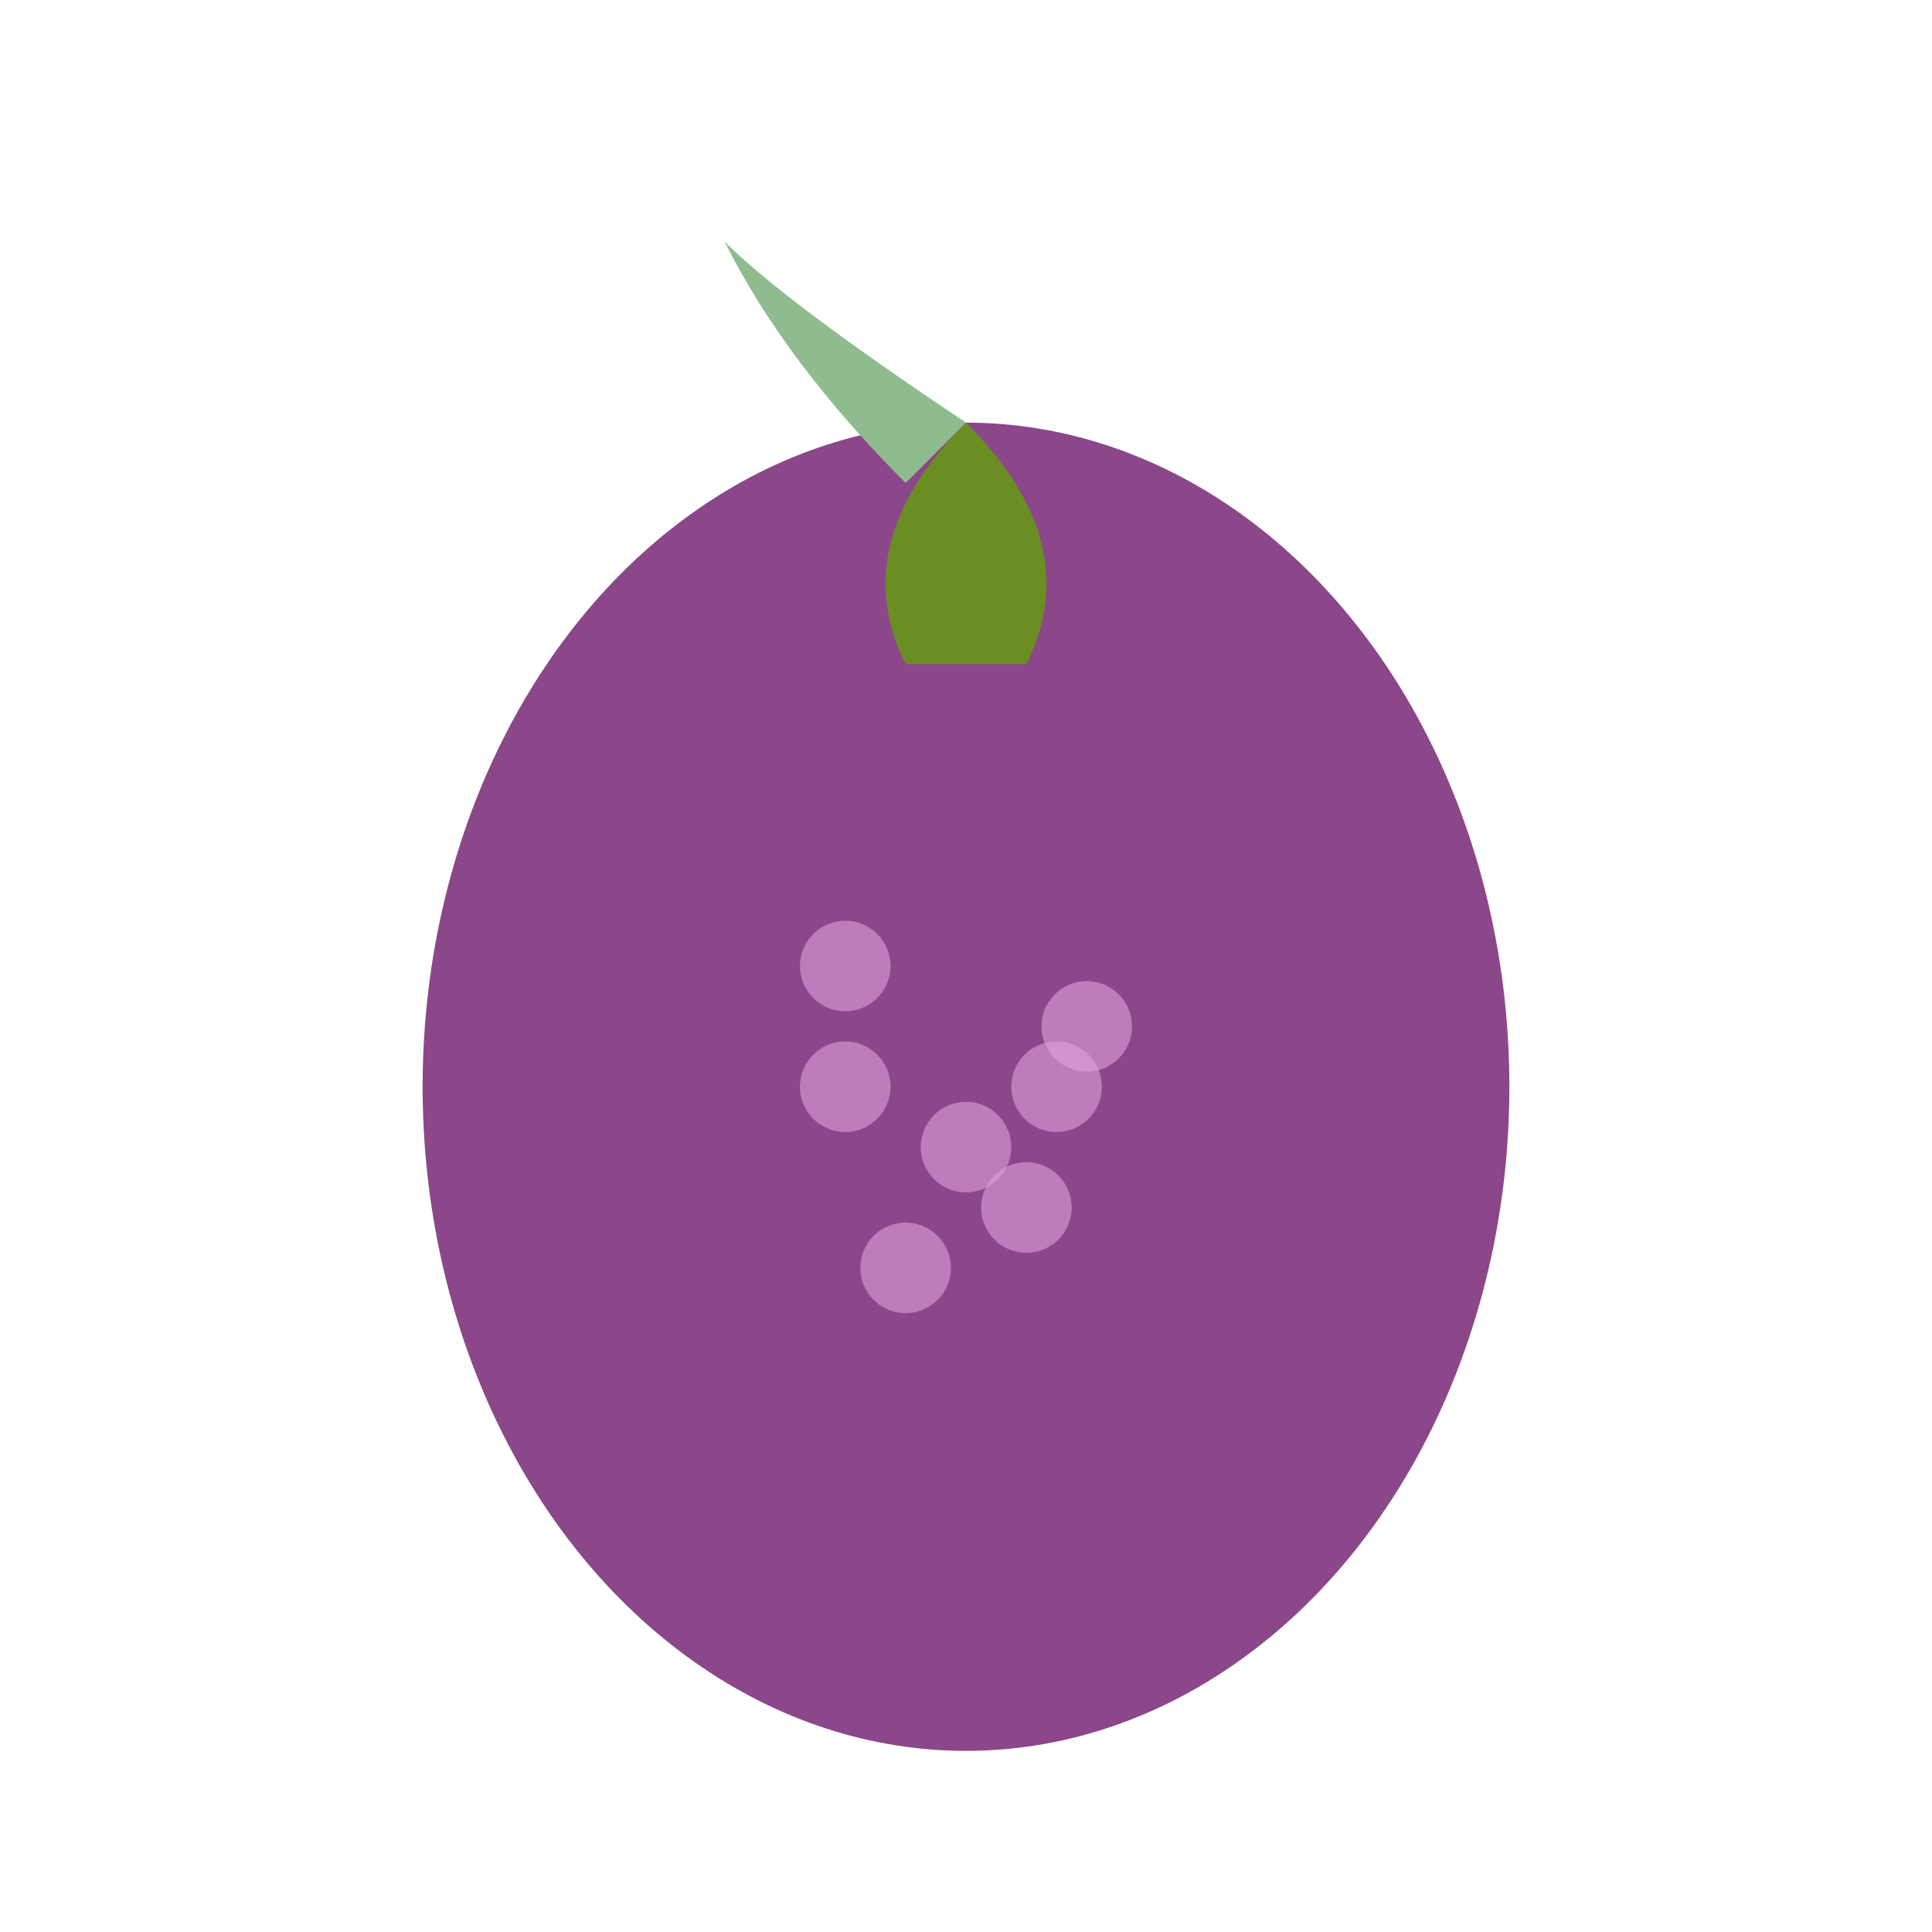
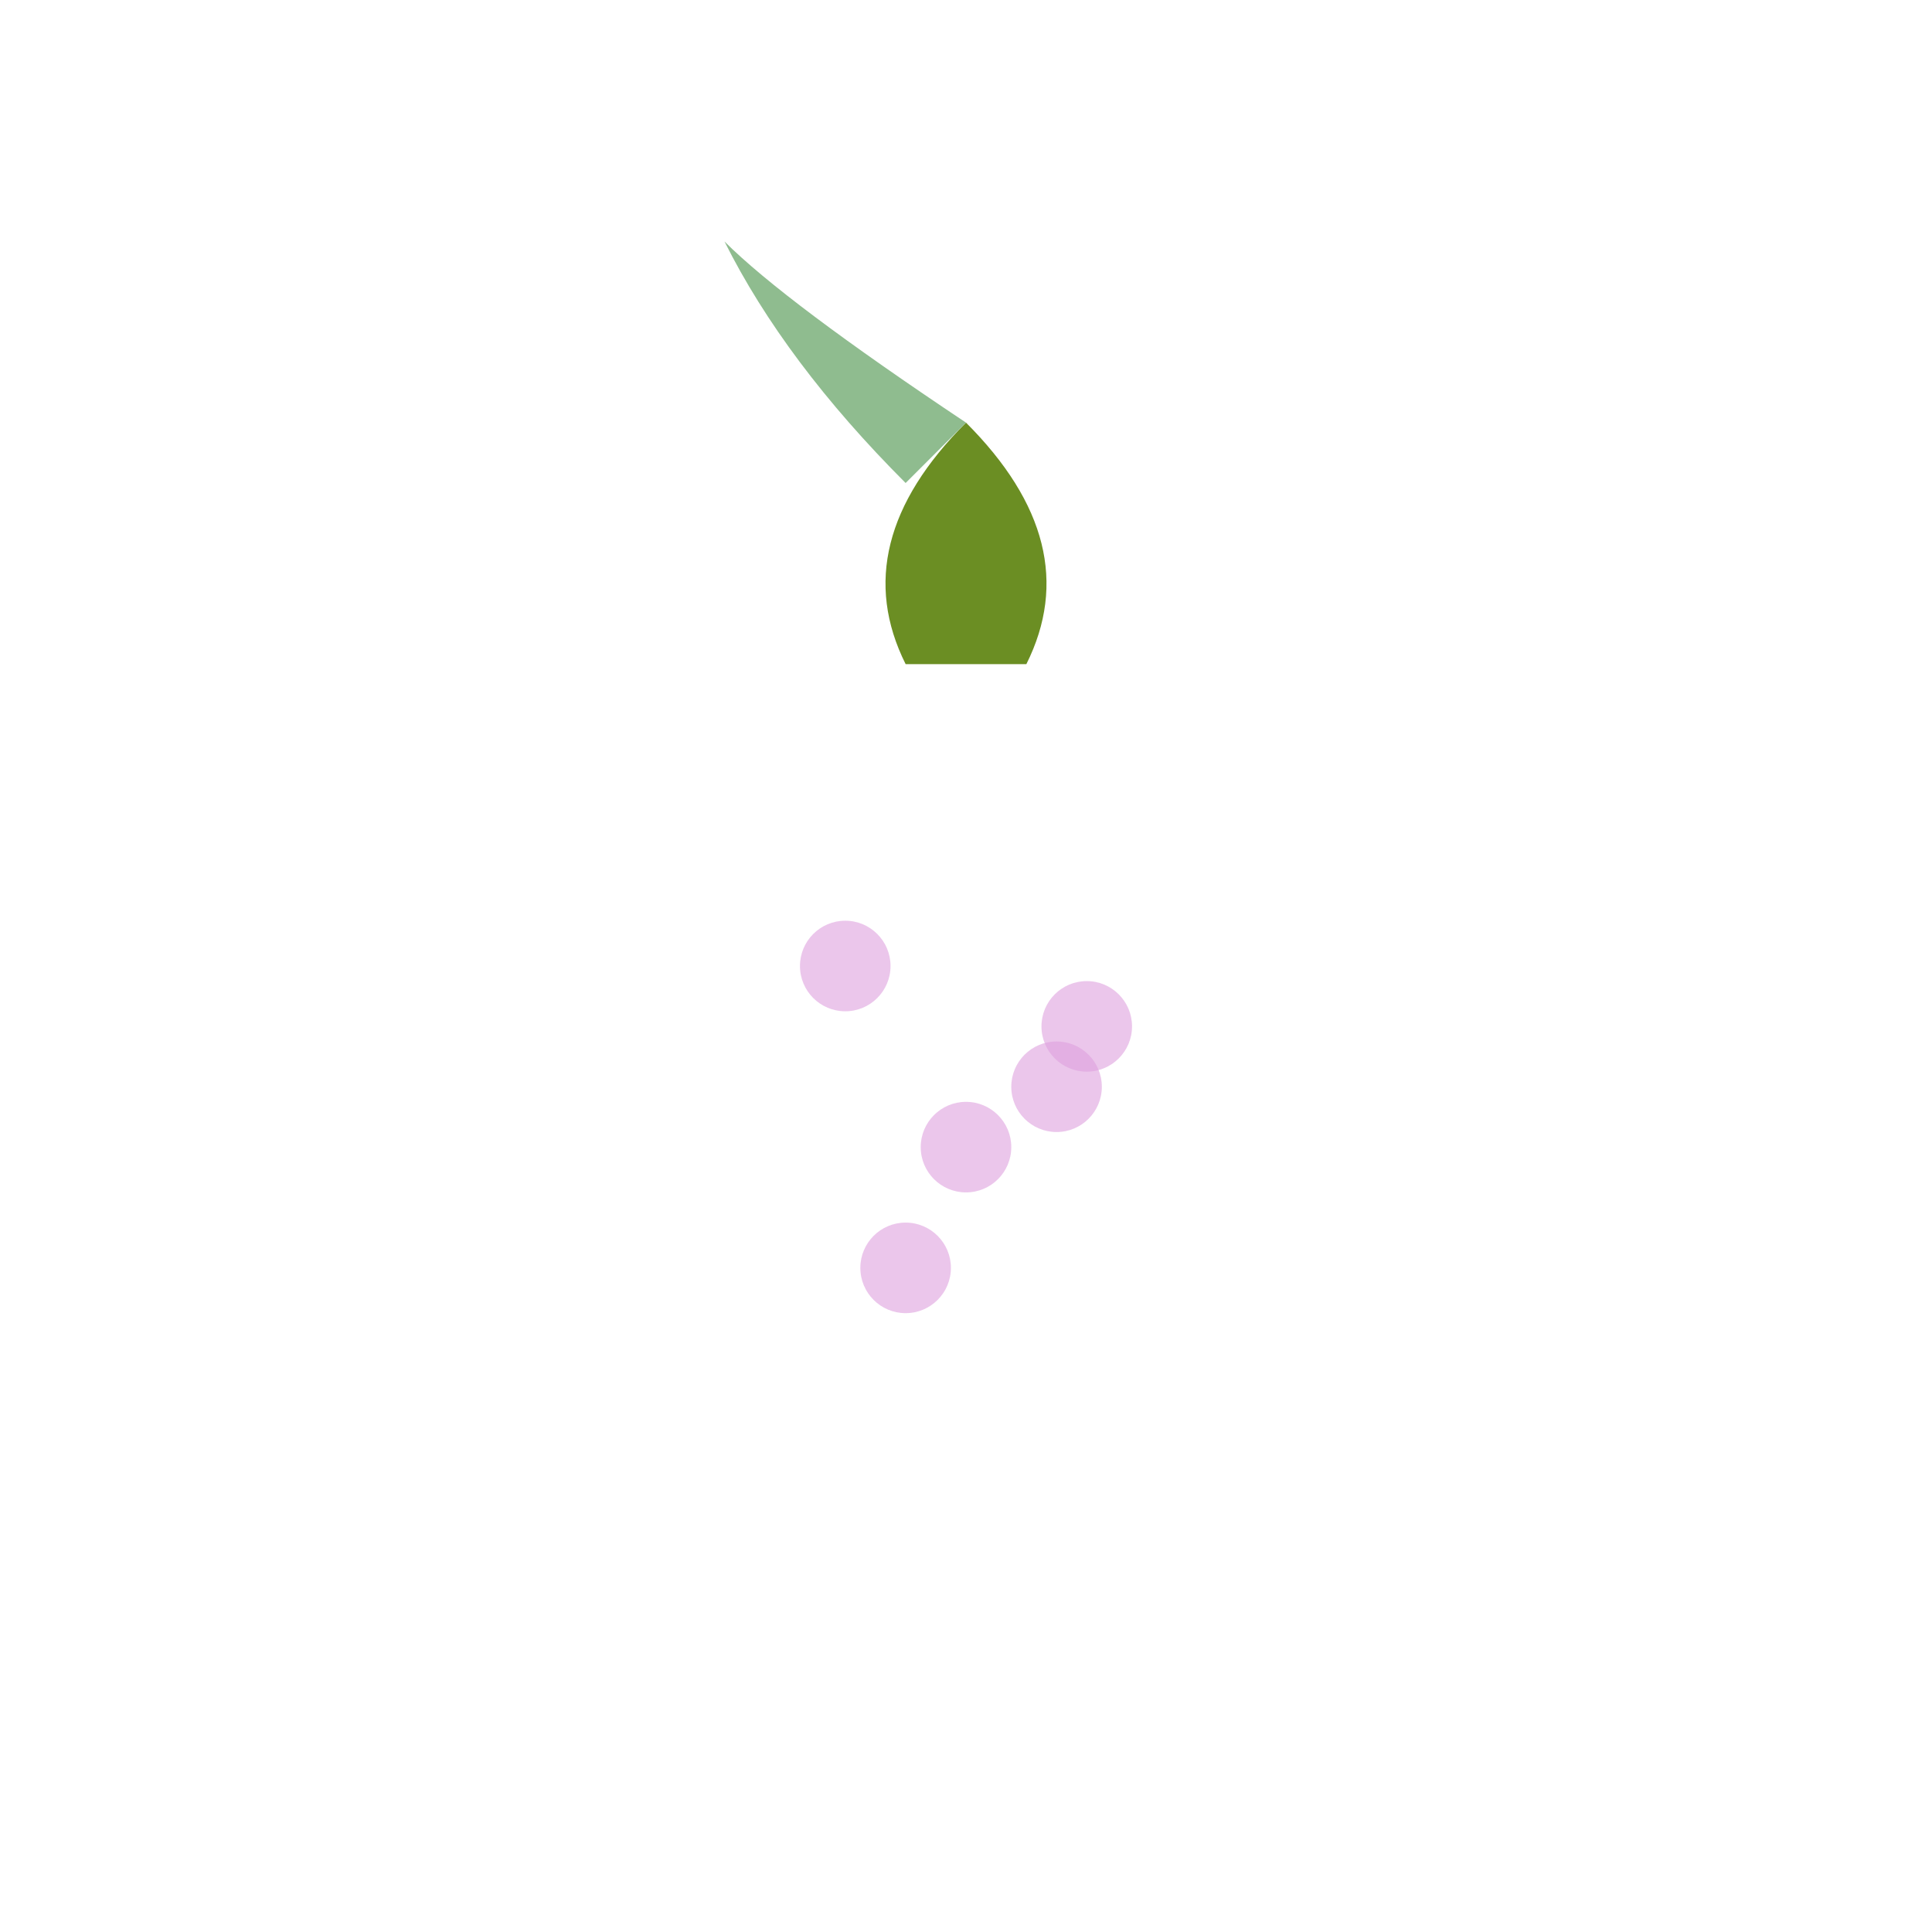
<svg xmlns="http://www.w3.org/2000/svg" viewBox="0 0 64 64">
-   <ellipse cx="32" cy="36" rx="18" ry="22" fill="#8B4789" />
  <path d="M 32 14 Q 28 18 30 22 L 34 22 Q 36 18 32 14 Z" fill="#6B8E23" />
  <path d="M 32 14 Q 26 10 24 8 Q 26 12 30 16 Z" fill="#8FBC8F" />
  <circle cx="28" cy="32" r="1.5" fill="#DDA0DD" opacity="0.6" />
  <circle cx="36" cy="34" r="1.5" fill="#DDA0DD" opacity="0.6" />
  <circle cx="32" cy="38" r="1.5" fill="#DDA0DD" opacity="0.6" />
  <circle cx="30" cy="42" r="1.5" fill="#DDA0DD" opacity="0.6" />
-   <circle cx="34" cy="40" r="1.5" fill="#DDA0DD" opacity="0.6" />
-   <circle cx="28" cy="36" r="1.5" fill="#DDA0DD" opacity="0.6" />
  <circle cx="35" cy="36" r="1.5" fill="#DDA0DD" opacity="0.6" />
</svg>